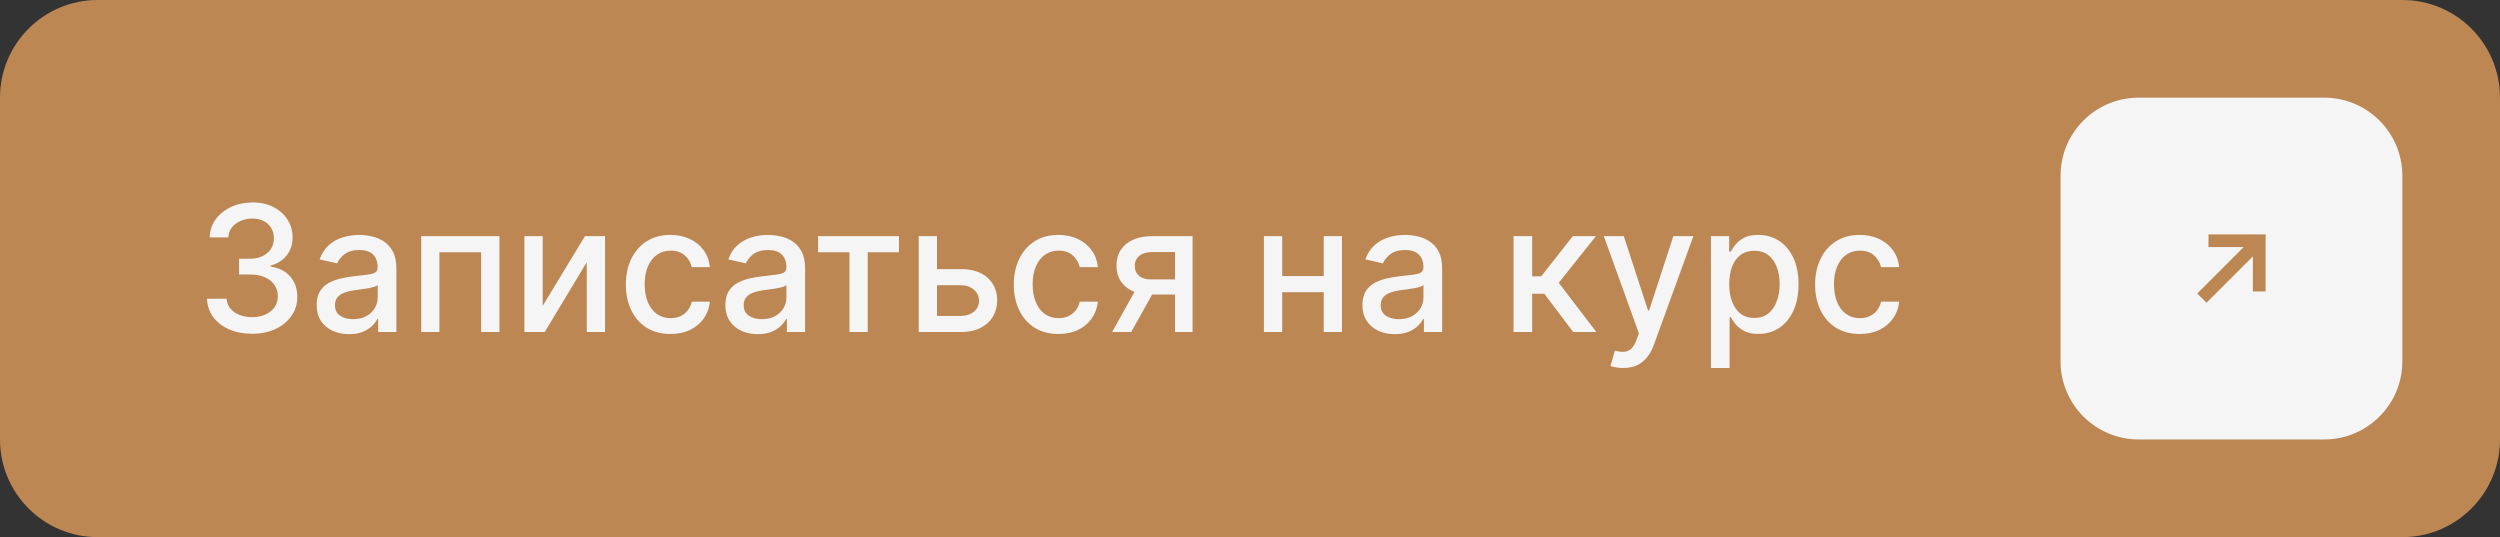
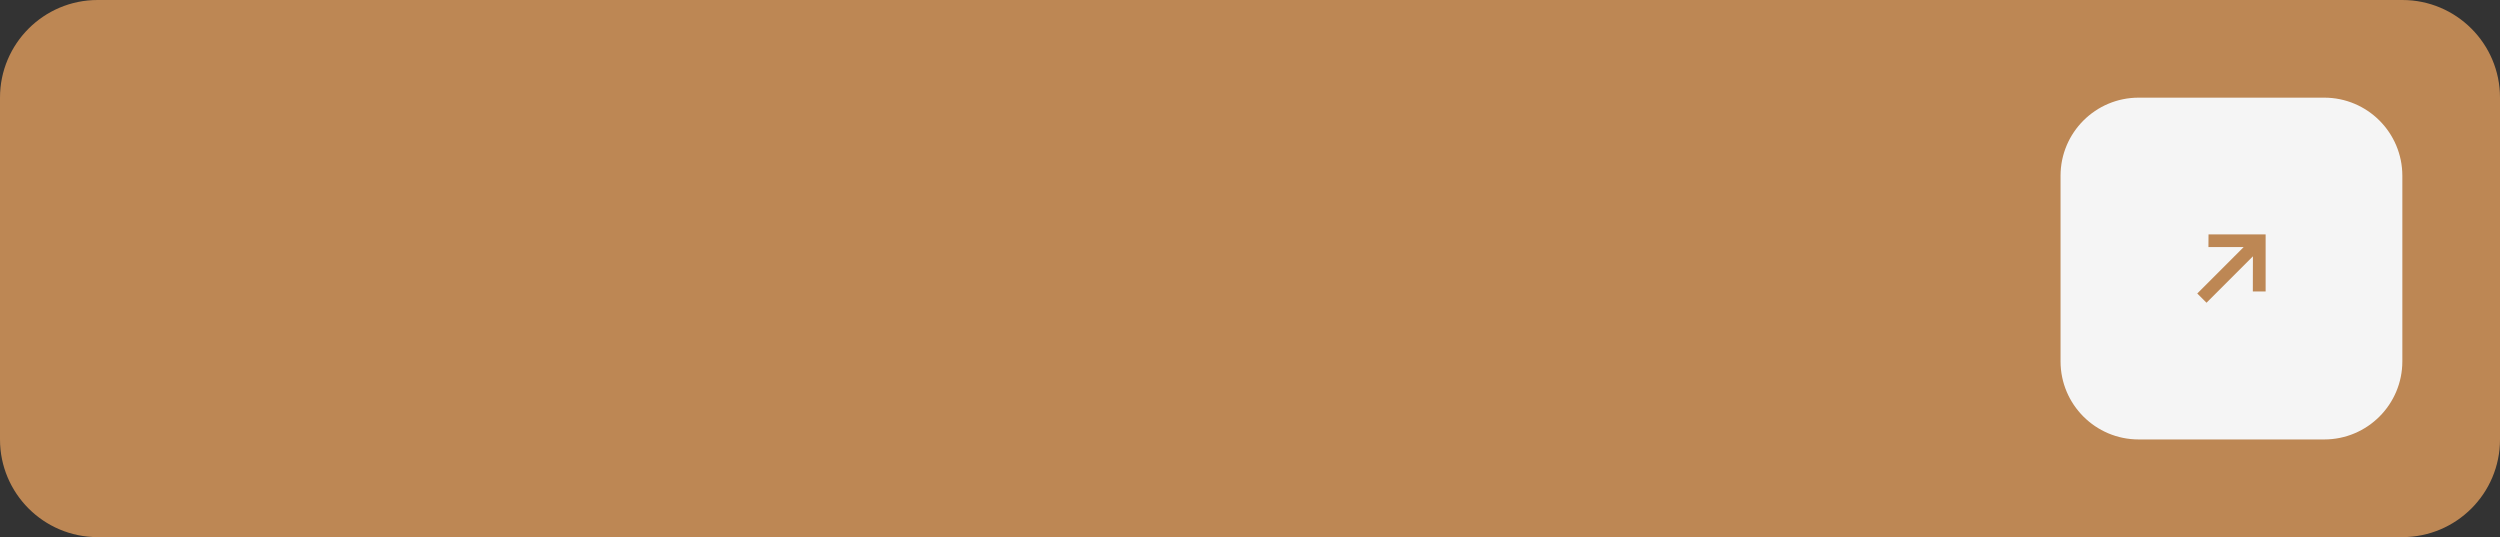
<svg xmlns="http://www.w3.org/2000/svg" width="256" height="55" viewBox="0 0 256 55" fill="none">
  <rect x="0" y="0" width="256" height="55" fill="#333333" stroke="none" />
  <g clip-path="url(#clip0_2183_55)">
    <g clip-path="url(#clip1_2183_55)">
      <path d="M246 0H10C4.477 0 0 4.477 0 10V45C0 50.523 4.477 55 10 55H246C251.523 55 256 50.523 256 45V10C256 4.477 251.523 0 246 0Z" fill="#BD8754" />
      <path d="M238 10H219C214.582 10 211 13.582 211 18V37C211 41.418 214.582 45 219 45H238C242.418 45 246 41.418 246 37V18C246 13.582 242.418 10 238 10Z" fill="#F5F5F5" />
-       <path d="M25.817 34.179C24.939 34.179 24.155 34.028 23.465 33.725C22.778 33.423 22.235 33.003 21.834 32.466C21.438 31.925 21.225 31.299 21.195 30.587H23.202C23.228 30.975 23.358 31.311 23.592 31.597C23.831 31.878 24.142 32.096 24.526 32.249C24.909 32.402 25.335 32.479 25.804 32.479C26.32 32.479 26.776 32.39 27.172 32.211C27.572 32.032 27.886 31.782 28.111 31.463C28.337 31.139 28.45 30.766 28.45 30.344C28.45 29.905 28.337 29.52 28.111 29.187C27.89 28.851 27.564 28.586 27.134 28.395C26.707 28.203 26.192 28.107 25.587 28.107H24.481V26.496H25.587C26.072 26.496 26.499 26.409 26.865 26.234C27.236 26.059 27.526 25.817 27.734 25.505C27.943 25.19 28.048 24.821 28.048 24.399C28.048 23.995 27.956 23.643 27.773 23.345C27.594 23.042 27.338 22.806 27.006 22.635C26.678 22.465 26.29 22.38 25.842 22.38C25.416 22.38 25.018 22.459 24.647 22.616C24.28 22.77 23.982 22.991 23.752 23.281C23.522 23.567 23.398 23.91 23.381 24.31H21.47C21.491 23.603 21.7 22.98 22.097 22.444C22.497 21.907 23.026 21.487 23.682 21.184C24.338 20.882 25.067 20.73 25.868 20.73C26.707 20.73 27.432 20.895 28.041 21.223C28.655 21.547 29.128 21.979 29.46 22.52C29.797 23.061 29.963 23.654 29.959 24.297C29.963 25.03 29.759 25.652 29.345 26.164C28.936 26.675 28.391 27.018 27.709 27.193V27.295C28.578 27.427 29.251 27.772 29.729 28.331C30.21 28.889 30.449 29.581 30.445 30.408C30.449 31.128 30.249 31.774 29.844 32.345C29.443 32.916 28.896 33.365 28.201 33.694C27.506 34.017 26.712 34.179 25.817 34.179ZM35.744 34.218C35.121 34.218 34.559 34.103 34.056 33.873C33.553 33.638 33.155 33.299 32.861 32.856C32.571 32.413 32.426 31.87 32.426 31.226C32.426 30.672 32.533 30.216 32.746 29.858C32.959 29.5 33.246 29.217 33.609 29.008C33.971 28.799 34.376 28.642 34.823 28.535C35.271 28.429 35.727 28.348 36.191 28.292C36.779 28.224 37.256 28.169 37.623 28.126C37.989 28.079 38.256 28.005 38.422 27.902C38.588 27.8 38.671 27.634 38.671 27.404V27.359C38.671 26.801 38.514 26.368 38.198 26.061C37.887 25.755 37.423 25.601 36.805 25.601C36.161 25.601 35.654 25.744 35.283 26.029C34.917 26.311 34.663 26.624 34.523 26.969L32.727 26.56C32.94 25.963 33.251 25.482 33.66 25.116C34.073 24.745 34.548 24.476 35.085 24.31C35.622 24.14 36.187 24.054 36.779 24.054C37.171 24.054 37.587 24.101 38.026 24.195C38.469 24.285 38.882 24.451 39.266 24.694C39.653 24.936 39.971 25.284 40.218 25.735C40.465 26.183 40.589 26.765 40.589 27.48V34H38.722V32.658H38.646C38.522 32.905 38.337 33.148 38.09 33.387C37.842 33.625 37.525 33.824 37.137 33.981C36.749 34.139 36.285 34.218 35.744 34.218ZM36.159 32.684C36.688 32.684 37.139 32.579 37.514 32.37C37.894 32.162 38.181 31.889 38.377 31.552C38.577 31.211 38.678 30.847 38.678 30.459V29.194C38.609 29.262 38.477 29.326 38.281 29.385C38.09 29.441 37.87 29.49 37.623 29.532C37.376 29.571 37.135 29.607 36.901 29.641C36.666 29.671 36.47 29.696 36.312 29.718C35.942 29.765 35.603 29.843 35.296 29.954C34.994 30.065 34.751 30.225 34.568 30.434C34.389 30.638 34.299 30.911 34.299 31.252C34.299 31.725 34.474 32.083 34.823 32.326C35.173 32.564 35.618 32.684 36.159 32.684ZM43.134 34V24.182H51.144V34H49.271V25.831H44.995V34H43.134ZM55.572 31.322L59.899 24.182H61.957V34H60.084V26.854L55.776 34H53.699V24.182H55.572V31.322ZM68.663 34.199C67.712 34.199 66.894 33.983 66.208 33.553C65.526 33.118 65.002 32.52 64.636 31.757C64.269 30.994 64.086 30.12 64.086 29.136C64.086 28.139 64.273 27.259 64.648 26.496C65.023 25.729 65.552 25.13 66.234 24.7C66.915 24.27 67.719 24.054 68.644 24.054C69.389 24.054 70.054 24.193 70.638 24.47C71.222 24.743 71.692 25.126 72.05 25.62C72.413 26.115 72.628 26.692 72.696 27.353H70.836C70.734 26.892 70.499 26.496 70.133 26.164C69.771 25.831 69.285 25.665 68.675 25.665C68.143 25.665 67.676 25.806 67.276 26.087C66.879 26.364 66.57 26.76 66.349 27.276C66.127 27.787 66.016 28.392 66.016 29.091C66.016 29.807 66.125 30.425 66.342 30.945C66.56 31.465 66.867 31.868 67.263 32.153C67.663 32.439 68.134 32.581 68.675 32.581C69.038 32.581 69.366 32.515 69.66 32.383C69.958 32.247 70.207 32.053 70.408 31.802C70.612 31.55 70.755 31.248 70.836 30.894H72.696C72.628 31.529 72.421 32.096 72.076 32.594C71.731 33.093 71.269 33.485 70.689 33.77C70.114 34.056 69.438 34.199 68.663 34.199ZM77.597 34.218C76.975 34.218 76.412 34.103 75.91 33.873C75.407 33.638 75.008 33.299 74.714 32.856C74.424 32.413 74.28 31.87 74.28 31.226C74.28 30.672 74.386 30.216 74.599 29.858C74.812 29.5 75.1 29.217 75.462 29.008C75.824 28.799 76.229 28.642 76.677 28.535C77.124 28.429 77.58 28.348 78.045 28.292C78.633 28.224 79.11 28.169 79.476 28.126C79.843 28.079 80.109 28.005 80.275 27.902C80.442 27.8 80.525 27.634 80.525 27.404V27.359C80.525 26.801 80.367 26.368 80.052 26.061C79.741 25.755 79.276 25.601 78.658 25.601C78.015 25.601 77.508 25.744 77.137 26.029C76.77 26.311 76.517 26.624 76.376 26.969L74.58 26.56C74.793 25.963 75.104 25.482 75.513 25.116C75.927 24.745 76.402 24.476 76.939 24.31C77.476 24.14 78.04 24.054 78.633 24.054C79.025 24.054 79.44 24.101 79.879 24.195C80.322 24.285 80.736 24.451 81.119 24.694C81.507 24.936 81.824 25.284 82.072 25.735C82.319 26.183 82.442 26.765 82.442 27.48V34H80.576V32.658H80.499C80.376 32.905 80.19 33.148 79.943 33.387C79.696 33.625 79.378 33.824 78.991 33.981C78.603 34.139 78.138 34.218 77.597 34.218ZM78.013 32.684C78.541 32.684 78.993 32.579 79.368 32.37C79.747 32.162 80.035 31.889 80.231 31.552C80.431 31.211 80.531 30.847 80.531 30.459V29.194C80.463 29.262 80.331 29.326 80.135 29.385C79.943 29.441 79.724 29.49 79.476 29.532C79.229 29.571 78.989 29.607 78.754 29.641C78.52 29.671 78.324 29.696 78.166 29.718C77.795 29.765 77.457 29.843 77.15 29.954C76.847 30.065 76.604 30.225 76.421 30.434C76.242 30.638 76.153 30.911 76.153 31.252C76.153 31.725 76.327 32.083 76.677 32.326C77.026 32.564 77.471 32.684 78.013 32.684ZM83.77 25.831V24.182H92.054V25.831H88.852V34H86.985V25.831H83.77ZM95.514 27.557H98.365C99.567 27.557 100.491 27.855 101.139 28.452C101.787 29.049 102.111 29.818 102.111 30.76C102.111 31.373 101.966 31.925 101.676 32.415C101.386 32.905 100.962 33.293 100.404 33.578C99.846 33.86 99.166 34 98.365 34H94.076V24.182H95.949V32.351H98.365C98.915 32.351 99.366 32.209 99.72 31.923C100.074 31.633 100.251 31.265 100.251 30.817C100.251 30.344 100.074 29.959 99.72 29.66C99.366 29.358 98.915 29.206 98.365 29.206H95.514V27.557ZM108.389 34.199C107.439 34.199 106.621 33.983 105.935 33.553C105.253 33.118 104.729 32.52 104.362 31.757C103.996 30.994 103.812 30.12 103.812 29.136C103.812 28.139 104 27.259 104.375 26.496C104.75 25.729 105.278 25.13 105.96 24.7C106.642 24.27 107.445 24.054 108.37 24.054C109.116 24.054 109.781 24.193 110.364 24.47C110.948 24.743 111.419 25.126 111.777 25.62C112.139 26.115 112.354 26.692 112.423 27.353H110.562C110.46 26.892 110.226 26.496 109.859 26.164C109.497 25.831 109.011 25.665 108.402 25.665C107.869 25.665 107.403 25.806 107.002 26.087C106.606 26.364 106.297 26.76 106.075 27.276C105.854 27.787 105.743 28.392 105.743 29.091C105.743 29.807 105.852 30.425 106.069 30.945C106.286 31.465 106.593 31.868 106.989 32.153C107.39 32.439 107.861 32.581 108.402 32.581C108.764 32.581 109.092 32.515 109.386 32.383C109.685 32.247 109.934 32.053 110.134 31.802C110.339 31.55 110.482 31.248 110.562 30.894H112.423C112.354 31.529 112.148 32.096 111.803 32.594C111.457 33.093 110.995 33.485 110.415 33.77C109.84 34.056 109.165 34.199 108.389 34.199ZM120.322 34V25.812H117.969C117.411 25.812 116.976 25.942 116.665 26.202C116.354 26.462 116.199 26.803 116.199 27.225C116.199 27.642 116.341 27.979 116.627 28.235C116.917 28.486 117.322 28.612 117.841 28.612H120.878V30.159H117.841C117.117 30.159 116.491 30.04 115.962 29.801C115.438 29.558 115.033 29.215 114.748 28.772C114.466 28.328 114.326 27.804 114.326 27.199C114.326 26.581 114.471 26.049 114.76 25.601C115.055 25.149 115.474 24.8 116.02 24.553C116.569 24.306 117.219 24.182 117.969 24.182H122.118V34H120.322ZM113.878 34L116.646 29.04H118.602L115.834 34H113.878ZM136.08 28.267V29.922H130.761V28.267H136.08ZM131.298 24.182V34H129.425V24.182H131.298ZM137.415 24.182V34H135.549V24.182H137.415ZM142.83 34.218C142.207 34.218 141.645 34.103 141.142 33.873C140.639 33.638 140.241 33.299 139.947 32.856C139.657 32.413 139.512 31.87 139.512 31.226C139.512 30.672 139.619 30.216 139.832 29.858C140.045 29.5 140.332 29.217 140.695 29.008C141.057 28.799 141.462 28.642 141.909 28.535C142.357 28.429 142.813 28.348 143.277 28.292C143.865 28.224 144.342 28.169 144.709 28.126C145.075 28.079 145.342 28.005 145.508 27.902C145.674 27.8 145.757 27.634 145.757 27.404V27.359C145.757 26.801 145.599 26.368 145.284 26.061C144.973 25.755 144.509 25.601 143.891 25.601C143.247 25.601 142.74 25.744 142.369 26.029C142.003 26.311 141.749 26.624 141.609 26.969L139.812 26.56C140.026 25.963 140.337 25.482 140.746 25.116C141.159 24.745 141.634 24.476 142.171 24.31C142.708 24.14 143.273 24.054 143.865 24.054C144.257 24.054 144.673 24.101 145.112 24.195C145.555 24.285 145.968 24.451 146.352 24.694C146.739 24.936 147.057 25.284 147.304 25.735C147.551 26.183 147.675 26.765 147.675 27.48V34H145.808V32.658H145.732C145.608 32.905 145.423 33.148 145.175 33.387C144.928 33.625 144.611 33.824 144.223 33.981C143.835 34.139 143.371 34.218 142.83 34.218ZM143.245 32.684C143.773 32.684 144.225 32.579 144.6 32.37C144.979 32.162 145.267 31.889 145.463 31.552C145.663 31.211 145.763 30.847 145.763 30.459V29.194C145.695 29.262 145.563 29.326 145.367 29.385C145.175 29.441 144.956 29.49 144.709 29.532C144.462 29.571 144.221 29.607 143.987 29.641C143.752 29.671 143.556 29.696 143.398 29.718C143.028 29.765 142.689 29.843 142.382 29.954C142.08 30.065 141.837 30.225 141.653 30.434C141.474 30.638 141.385 30.911 141.385 31.252C141.385 31.725 141.56 32.083 141.909 32.326C142.259 32.564 142.704 32.684 143.245 32.684ZM154.984 34V24.182H156.895V28.299H157.816L161.056 24.182H163.422L159.618 28.957L163.466 34H161.095L158.135 30.076H156.895V34H154.984ZM166.212 37.682C165.926 37.682 165.666 37.659 165.432 37.612C165.197 37.569 165.023 37.522 164.908 37.471L165.368 35.905C165.717 35.999 166.028 36.039 166.301 36.027C166.574 36.014 166.815 35.912 167.023 35.72C167.237 35.528 167.424 35.215 167.586 34.78L167.822 34.128L164.23 24.182H166.276L168.762 31.802H168.864L171.351 24.182H173.403L169.357 35.311C169.169 35.822 168.93 36.255 168.641 36.608C168.351 36.966 168.006 37.235 167.605 37.414C167.205 37.593 166.74 37.682 166.212 37.682ZM175.199 37.682V24.182H177.065V25.774H177.225C177.336 25.569 177.496 25.333 177.705 25.064C177.913 24.796 178.203 24.561 178.574 24.361C178.945 24.157 179.435 24.054 180.044 24.054C180.837 24.054 181.544 24.255 182.166 24.655C182.788 25.056 183.276 25.633 183.63 26.387C183.988 27.142 184.167 28.049 184.167 29.11C184.167 30.172 183.99 31.081 183.636 31.84C183.283 32.594 182.797 33.176 182.179 33.585C181.561 33.99 180.856 34.192 180.063 34.192C179.467 34.192 178.979 34.092 178.599 33.892C178.224 33.691 177.93 33.457 177.717 33.189C177.504 32.92 177.34 32.681 177.225 32.473H177.11V37.682H175.199ZM177.072 29.091C177.072 29.782 177.172 30.387 177.372 30.907C177.572 31.427 177.862 31.834 178.241 32.127C178.621 32.417 179.085 32.562 179.635 32.562C180.206 32.562 180.683 32.411 181.067 32.108C181.45 31.802 181.74 31.386 181.936 30.862C182.136 30.338 182.237 29.748 182.237 29.091C182.237 28.444 182.138 27.862 181.942 27.346C181.751 26.831 181.461 26.424 181.073 26.125C180.69 25.827 180.21 25.678 179.635 25.678C179.081 25.678 178.612 25.821 178.229 26.106C177.849 26.392 177.562 26.79 177.366 27.302C177.17 27.813 177.072 28.41 177.072 29.091ZM190.444 34.199C189.494 34.199 188.675 33.983 187.989 33.553C187.308 33.118 186.783 32.52 186.417 31.757C186.05 30.994 185.867 30.12 185.867 29.136C185.867 28.139 186.055 27.259 186.43 26.496C186.805 25.729 187.333 25.13 188.015 24.7C188.697 24.27 189.5 24.054 190.425 24.054C191.17 24.054 191.835 24.193 192.419 24.47C193.003 24.743 193.474 25.126 193.832 25.62C194.194 26.115 194.409 26.692 194.477 27.353H192.617C192.515 26.892 192.281 26.496 191.914 26.164C191.552 25.831 191.066 25.665 190.457 25.665C189.924 25.665 189.457 25.806 189.057 26.087C188.661 26.364 188.352 26.76 188.13 27.276C187.908 27.787 187.798 28.392 187.798 29.091C187.798 29.807 187.906 30.425 188.124 30.945C188.341 31.465 188.648 31.868 189.044 32.153C189.445 32.439 189.915 32.581 190.457 32.581C190.819 32.581 191.147 32.515 191.441 32.383C191.739 32.247 191.989 32.053 192.189 31.802C192.393 31.55 192.536 31.248 192.617 30.894H194.477C194.409 31.529 194.202 32.096 193.857 32.594C193.512 33.093 193.05 33.485 192.47 33.77C191.895 34.056 191.219 34.199 190.444 34.199Z" fill="#F5F5F5" />
      <path d="M225.947 31L225 30.054L229.752 25.3H226.144L226.153 24H232V29.848H230.69L230.699 26.247L225.947 31Z" fill="#BD8754" />
    </g>
  </g>
  <defs>
    <clipPath id="clip0_2183_55">
      <rect width="256" height="55" fill="white" />
    </clipPath>
    <clipPath id="clip1_2183_55">
      <rect width="256" height="55" fill="white" />
    </clipPath>
  </defs>
</svg>